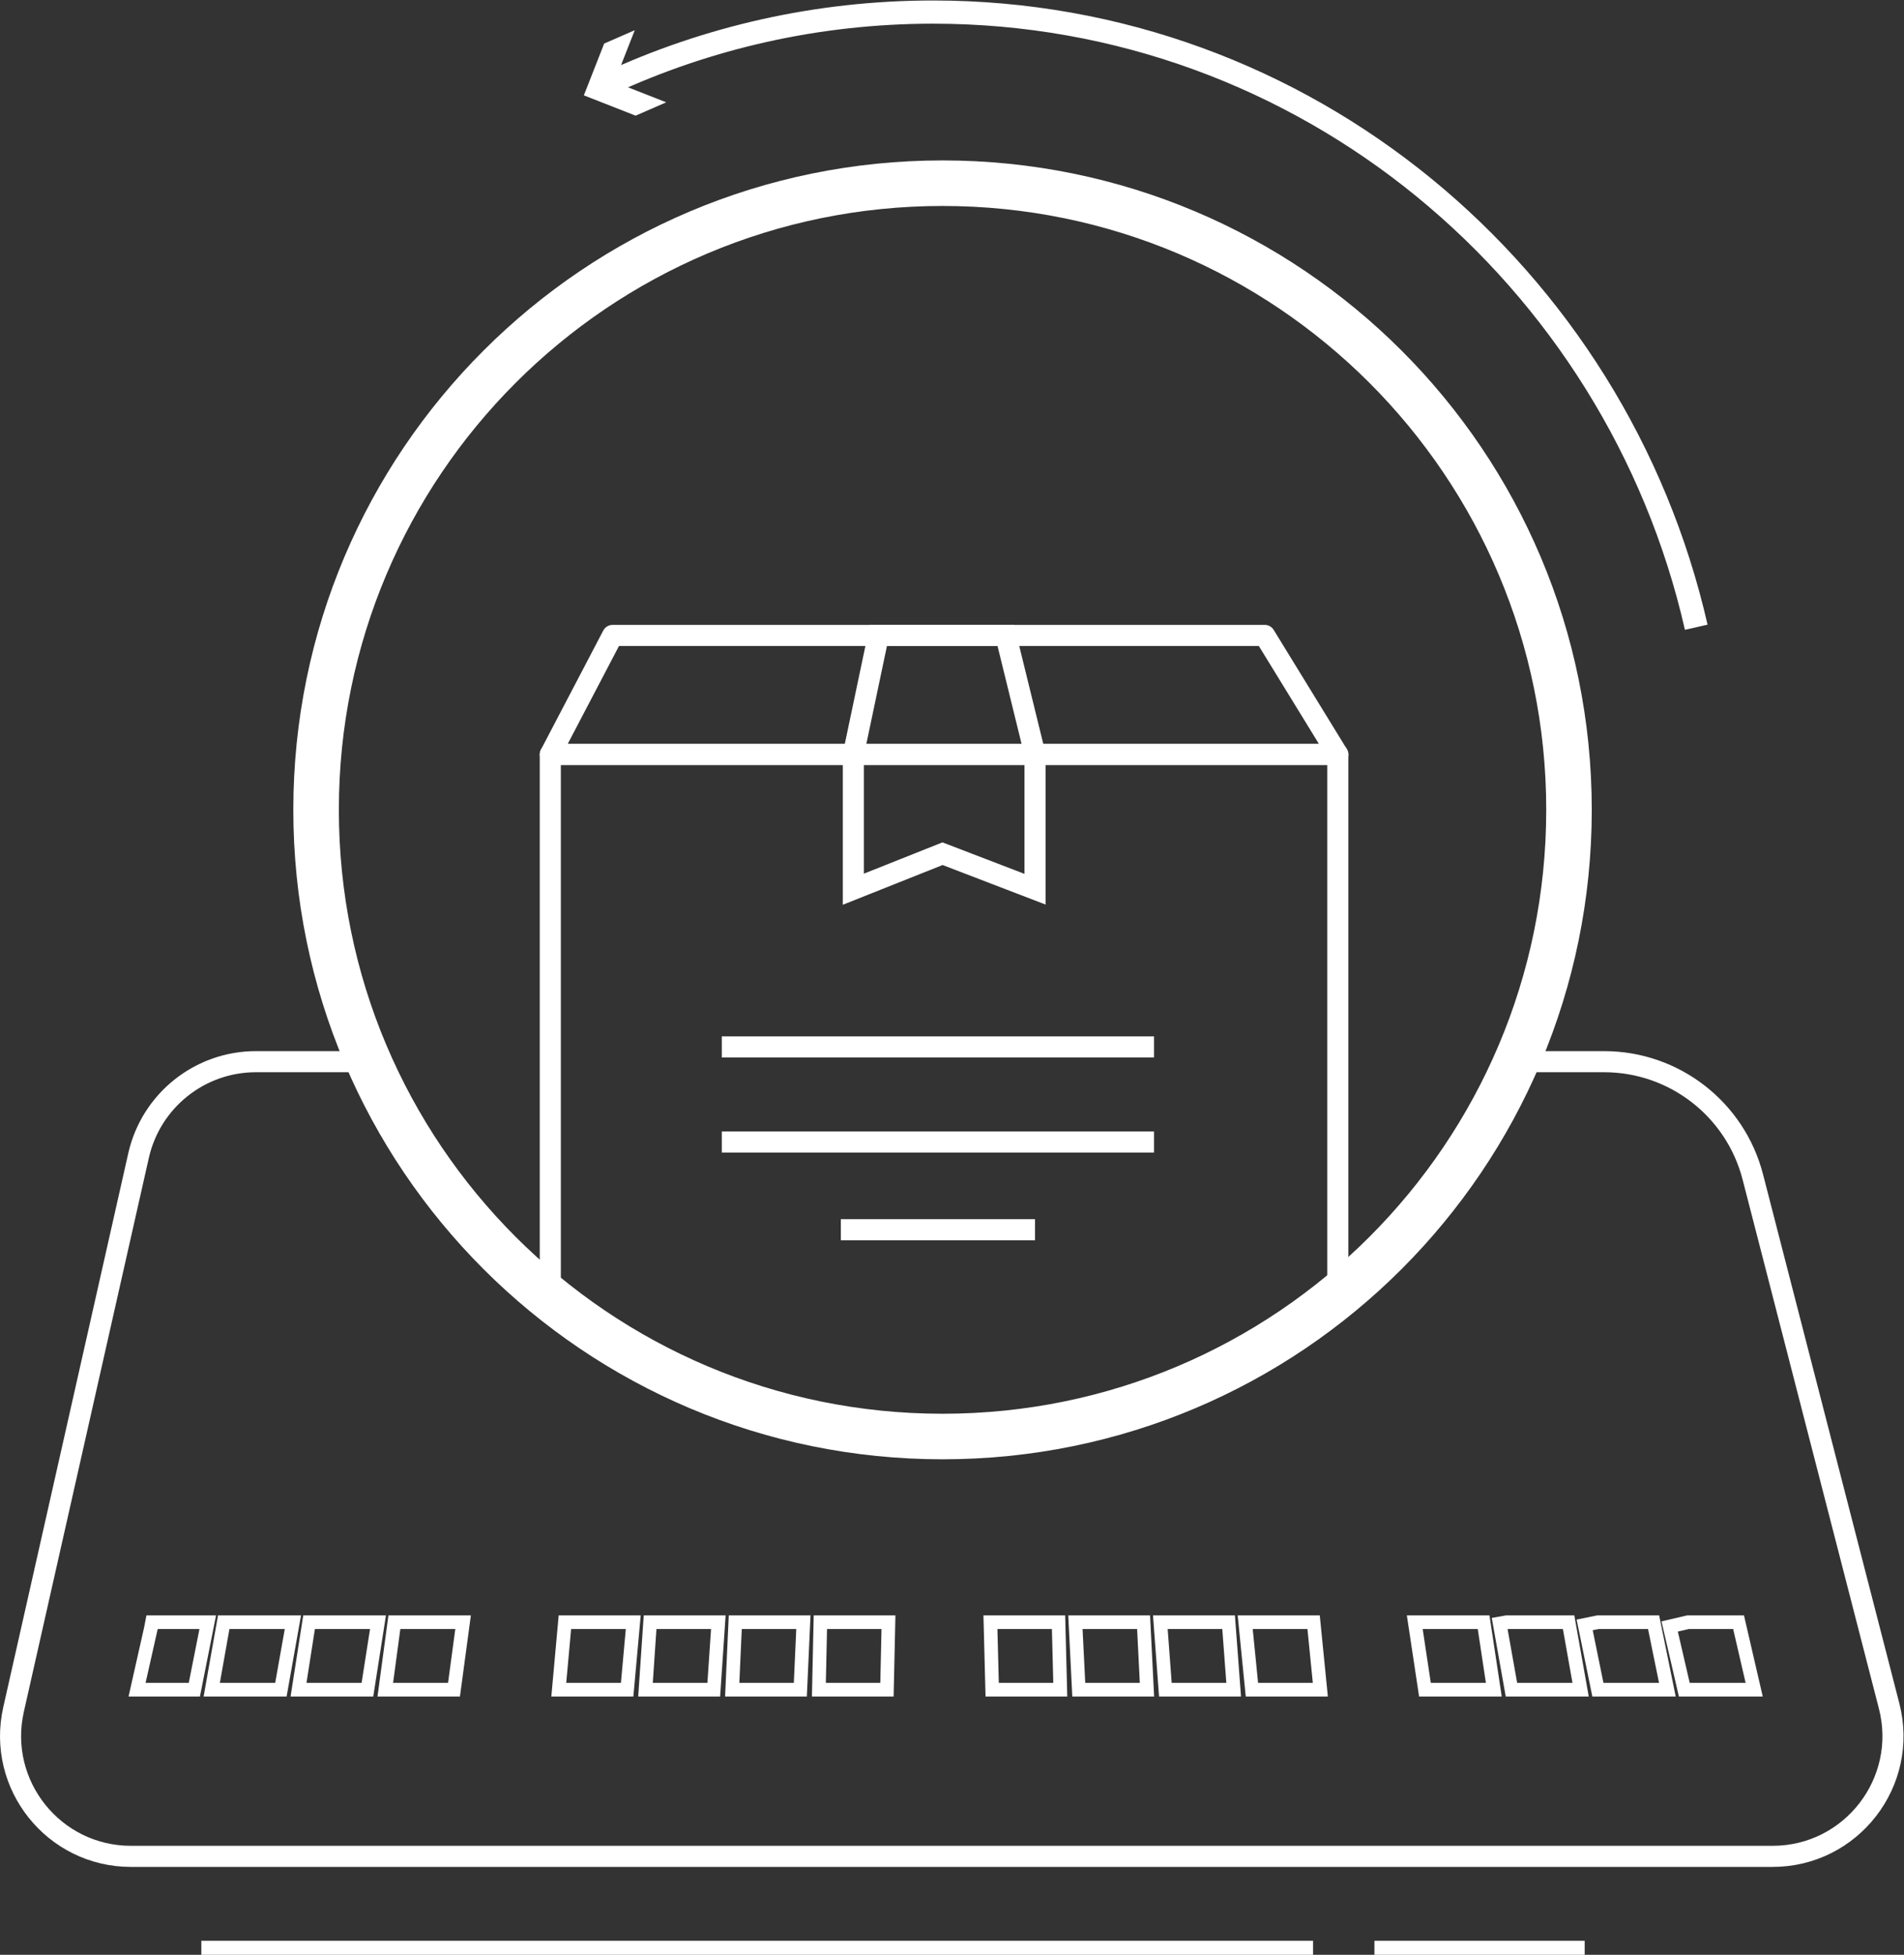
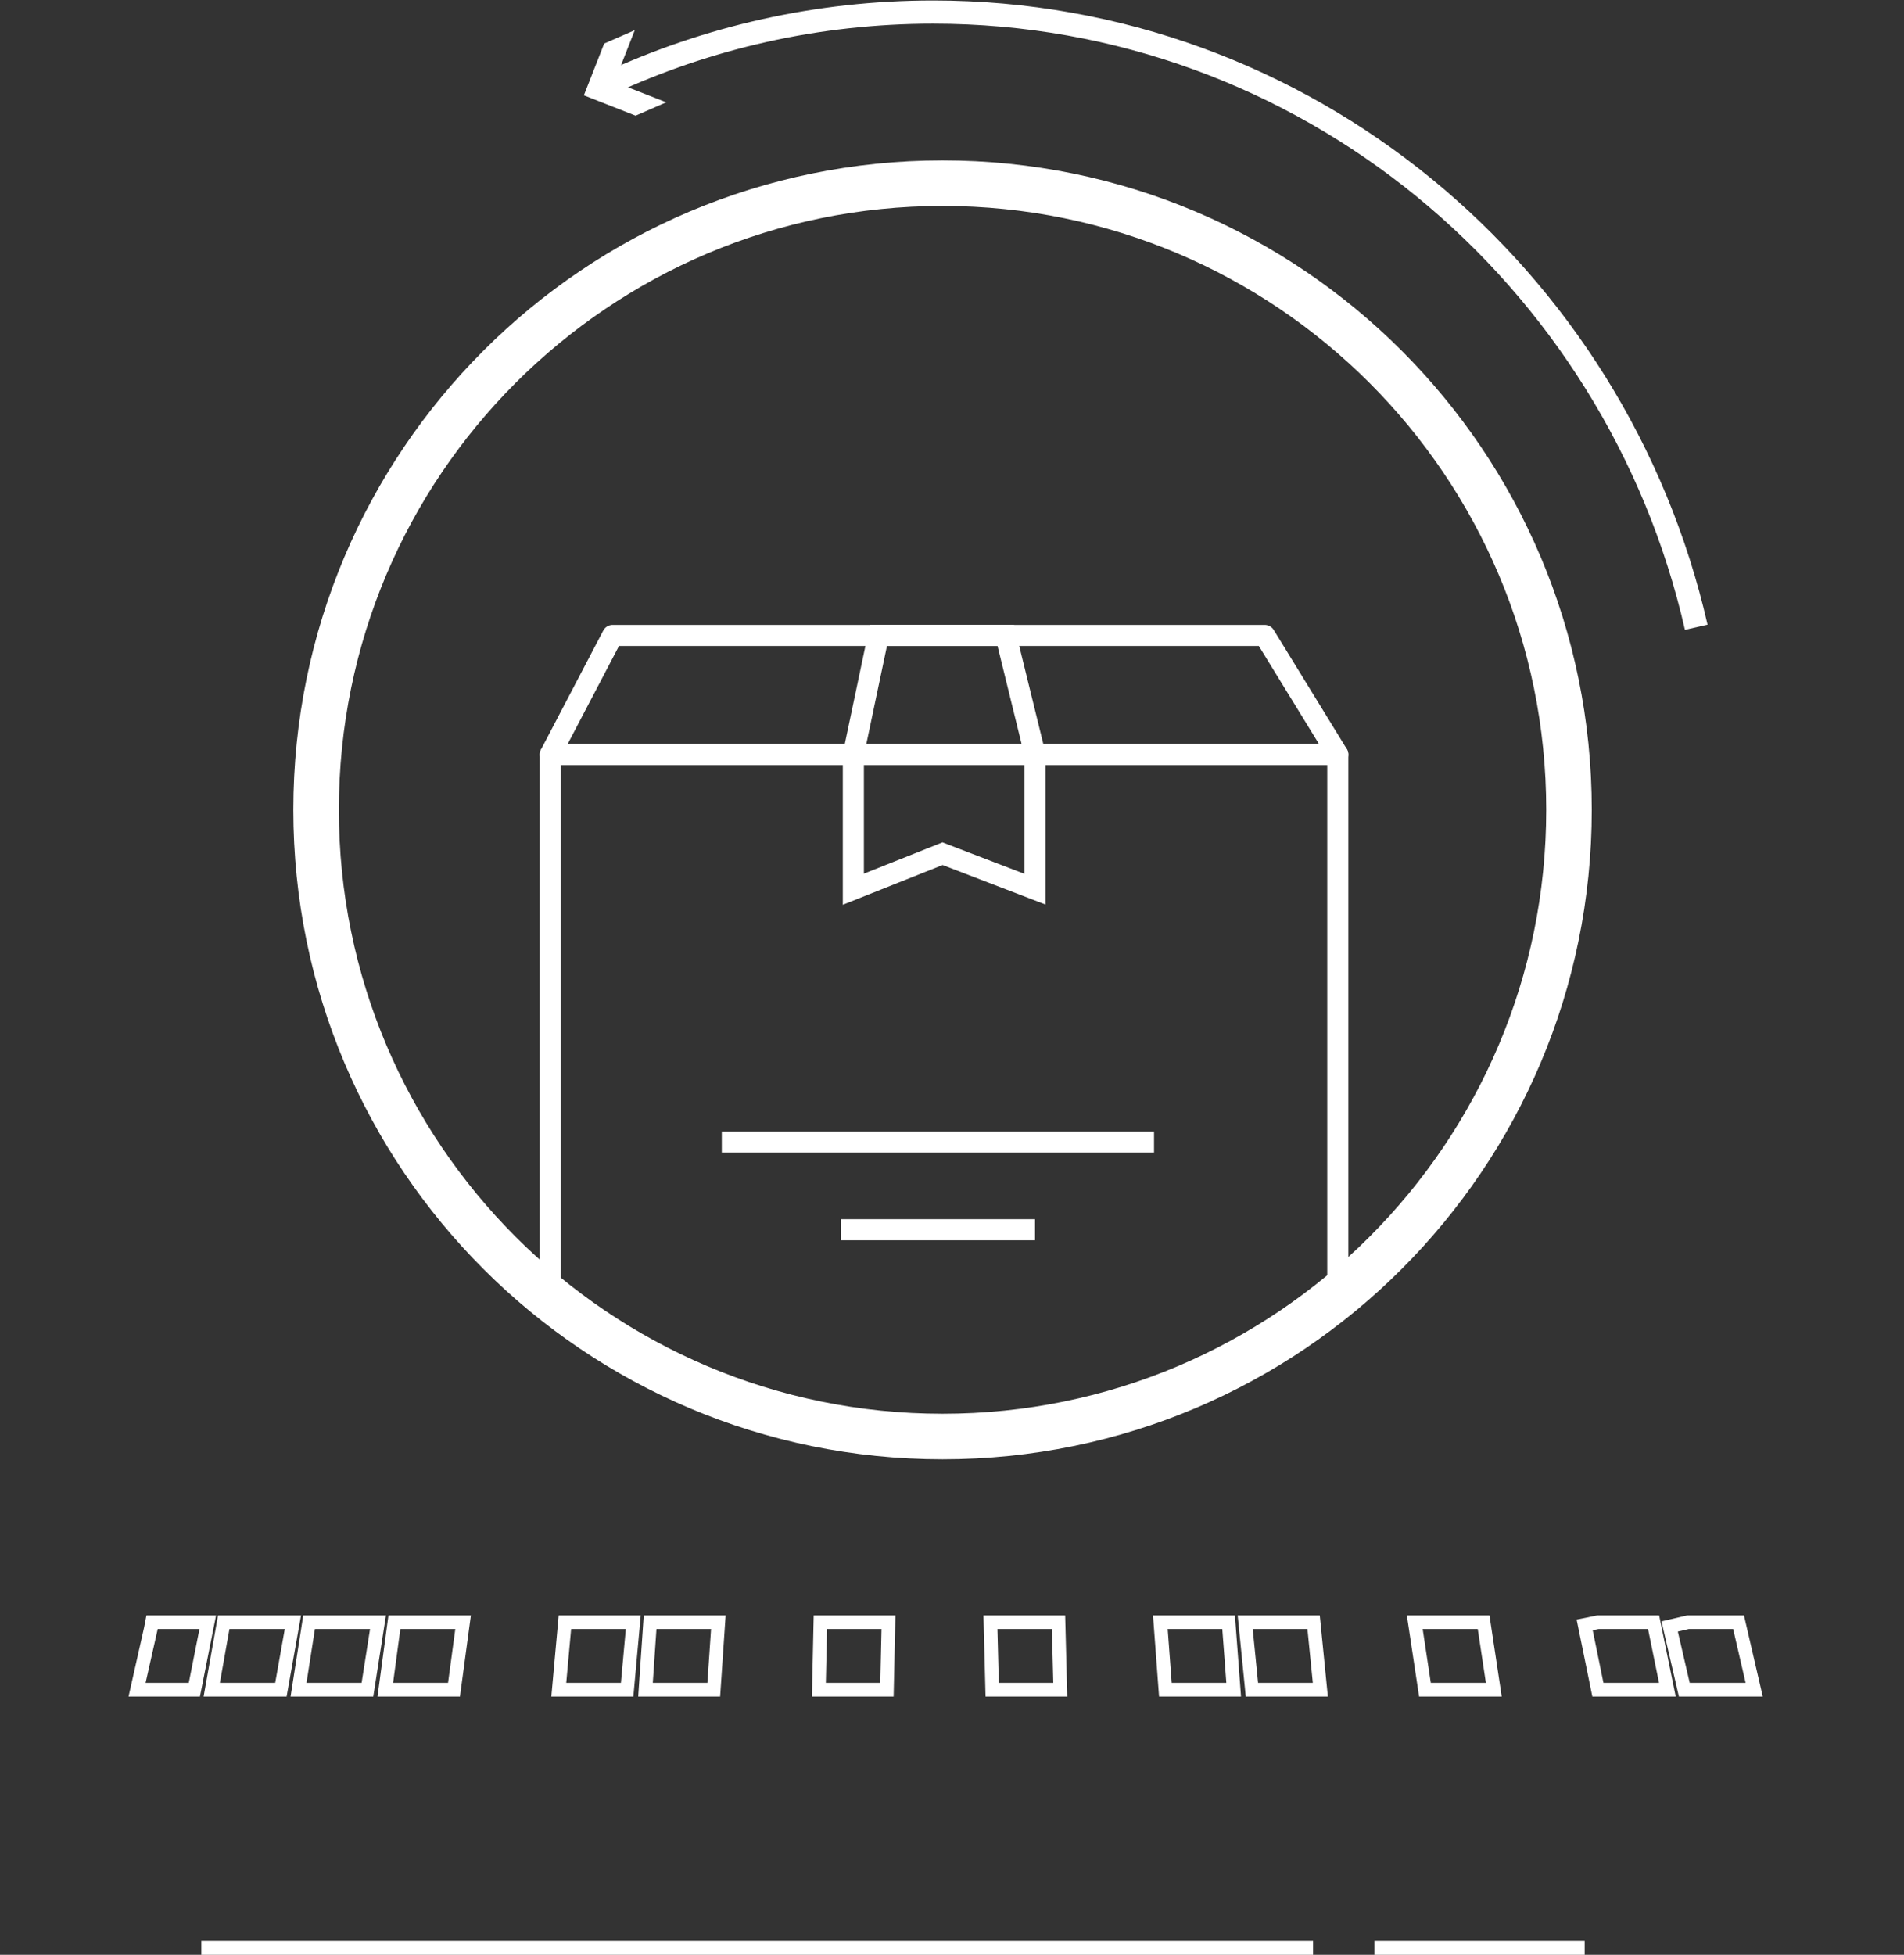
<svg xmlns="http://www.w3.org/2000/svg" viewBox="0 0 104.954 107.715" height="107.715" width="104.954" xml:space="preserve" id="svg2" version="1.1">
  <rect x="0" y="0" width="104.954" height="107.715" fill="#333333" stroke="none" />
  <defs id="defs6">
    <clipPath id="clipPath18" clipPathUnits="userSpaceOnUse">
      <path id="path16" d="M 0,80.786 H 78.716 V 0 H 0 Z" />
    </clipPath>
  </defs>
  <g transform="matrix(1.333,0,0,-1.333,0,107.715)" id="g10">
    <g id="g12">
      <g clip-path="url(#clipPath18)" id="g14">
        <g transform="translate(15.25,36.92)" id="g20">
-           <path id="path22" style="fill:none;stroke:#ffffff;stroke-width:0.872;stroke-linecap:butt;stroke-linejoin:miter;stroke-miterlimit:10;stroke-dasharray:none;stroke-opacity:1" d="M 0,0 H -4.665 C -6.991,0 -9.007,-1.611 -9.52,-3.881 l -5.169,-22.896 c -0.704,-3.113 1.664,-6.073 4.854,-6.073 h 67.886 c 3.253,0 5.632,3.07 4.818,6.22 L 57.234,-4.767 C 56.511,-1.961 53.98,0 51.083,0 h -3.63" />
-         </g>
+           </g>
        <g transform="translate(19.15,13.75)" id="g24">
          <path id="path26" style="fill:none;stroke:#ffffff;stroke-width:0.563;stroke-linecap:butt;stroke-linejoin:miter;stroke-miterlimit:10;stroke-dasharray:none;stroke-opacity:1" d="m 0,0 h -2.841 l -0.376,-2.79 h 2.841 z" />
        </g>
        <g transform="translate(29.705,13.75)" id="g28">
          <path id="path30" style="fill:none;stroke:#ffffff;stroke-width:0.563;stroke-linecap:butt;stroke-linejoin:miter;stroke-miterlimit:10;stroke-dasharray:none;stroke-opacity:1" d="m 0,0 h -2.822 l -0.19,-2.79 h 2.823 z" />
        </g>
        <g transform="translate(33.222,13.75)" id="g32">
-           <path id="path34" style="fill:none;stroke:#ffffff;stroke-width:0.563;stroke-linecap:butt;stroke-linejoin:miter;stroke-miterlimit:10;stroke-dasharray:none;stroke-opacity:1" d="m 0,0 h -2.817 l -0.126,-2.79 h 2.817 z" />
-         </g>
+           </g>
        <g transform="translate(26.187,13.75)" id="g36">
          <path id="path38" style="fill:none;stroke:#ffffff;stroke-width:0.563;stroke-linecap:butt;stroke-linejoin:miter;stroke-miterlimit:10;stroke-dasharray:none;stroke-opacity:1" d="M 0,0 H -2.827 L -3.08,-2.79 h 2.827 z" />
        </g>
        <g transform="translate(8.591,13.75)" id="g40">
          <path id="path42" style="fill:none;stroke:#ffffff;stroke-width:0.563;stroke-linecap:butt;stroke-linejoin:miter;stroke-miterlimit:10;stroke-dasharray:none;stroke-opacity:1" d="M 0,0 H -2.303 L -2.354,-0.265 -2.923,-2.79 h 2.369 z" />
        </g>
        <g transform="translate(12.112,13.75)" id="g44">
          <path id="path46" style="fill:none;stroke:#ffffff;stroke-width:0.563;stroke-linecap:butt;stroke-linejoin:miter;stroke-miterlimit:10;stroke-dasharray:none;stroke-opacity:1" d="m 0,0 h -2.86 l -0.496,-2.79 h 2.86 z" />
        </g>
        <g transform="translate(15.631,13.75)" id="g48">
          <path id="path50" style="fill:none;stroke:#ffffff;stroke-width:0.563;stroke-linecap:butt;stroke-linejoin:miter;stroke-miterlimit:10;stroke-dasharray:none;stroke-opacity:1" d="m 0,0 h -2.85 l -0.436,-2.79 h 2.849 z" />
        </g>
        <g transform="translate(36.74,13.75)" id="g52">
          <path id="path54" style="fill:none;stroke:#ffffff;stroke-width:0.563;stroke-linecap:butt;stroke-linejoin:miter;stroke-miterlimit:10;stroke-dasharray:none;stroke-opacity:1" d="m 0,0 h -2.816 l -0.061,-2.79 h 2.815 z" />
        </g>
        <g transform="translate(64.866,13.75)" id="g56">
-           <path id="path58" style="fill:none;stroke:#ffffff;stroke-width:0.563;stroke-linecap:butt;stroke-linejoin:miter;stroke-miterlimit:10;stroke-dasharray:none;stroke-opacity:1" d="m 0,0 h -2.564 l -0.287,-0.051 0.487,-2.739 h 2.86 z" />
-         </g>
+           </g>
        <g transform="translate(68.38,13.75)" id="g60">
          <path id="path62" style="fill:none;stroke:#ffffff;stroke-width:0.563;stroke-linecap:butt;stroke-linejoin:miter;stroke-miterlimit:10;stroke-dasharray:none;stroke-opacity:1" d="M 0,0 H -2.3 L -2.85,-0.112 -2.303,-2.79 H 0.57 Z" />
        </g>
        <g transform="translate(61.351,13.75)" id="g64">
          <path id="path66" style="fill:none;stroke:#ffffff;stroke-width:0.563;stroke-linecap:butt;stroke-linejoin:miter;stroke-miterlimit:10;stroke-dasharray:none;stroke-opacity:1" d="m 0,0 h -2.847 l 0.421,-2.79 h 2.848 z" />
        </g>
        <g transform="translate(71.894,13.75)" id="g68">
          <path id="path70" style="fill:none;stroke:#ffffff;stroke-width:0.563;stroke-linecap:butt;stroke-linejoin:miter;stroke-miterlimit:10;stroke-dasharray:none;stroke-opacity:1" d="m 0,0 h -2.089 l -0.76,-0.177 0.605,-2.613 h 2.89 z" />
        </g>
        <g transform="translate(43.773,13.75)" id="g72">
          <path id="path74" style="fill:none;stroke:#ffffff;stroke-width:0.563;stroke-linecap:butt;stroke-linejoin:miter;stroke-miterlimit:10;stroke-dasharray:none;stroke-opacity:1" d="m 0,0 h -2.816 l 0.072,-2.79 h 2.816 z" />
        </g>
        <g transform="translate(47.29,13.75)" id="g76">
-           <path id="path78" style="fill:none;stroke:#ffffff;stroke-width:0.563;stroke-linecap:butt;stroke-linejoin:miter;stroke-miterlimit:10;stroke-dasharray:none;stroke-opacity:1" d="M 0,0 H -2.819 L -2.68,-2.79 H 0.14 Z" />
-         </g>
+           </g>
        <g transform="translate(54.321,13.75)" id="g80">
          <path id="path82" style="fill:none;stroke:#ffffff;stroke-width:0.563;stroke-linecap:butt;stroke-linejoin:miter;stroke-miterlimit:10;stroke-dasharray:none;stroke-opacity:1" d="m 0,0 h -2.829 l 0.278,-2.79 h 2.829 z" />
        </g>
        <g transform="translate(50.806,13.75)" id="g84">
          <path id="path86" style="fill:none;stroke:#ffffff;stroke-width:0.563;stroke-linecap:butt;stroke-linejoin:miter;stroke-miterlimit:10;stroke-dasharray:none;stroke-opacity:1" d="m 0,0 h -2.823 l 0.208,-2.79 h 2.824 z" />
        </g>
        <g transform="translate(8.326,0.291)" id="g88">
          <path id="path90" style="fill:none;stroke:#ffffff;stroke-width:0.581;stroke-linecap:butt;stroke-linejoin:miter;stroke-miterlimit:10;stroke-dasharray:none;stroke-opacity:1" d="M 0,0 H 45.973" />
        </g>
        <g transform="translate(56.836,0.291)" id="g92">
          <path id="path94" style="fill:none;stroke:#ffffff;stroke-width:0.581;stroke-linecap:butt;stroke-linejoin:miter;stroke-miterlimit:10;stroke-dasharray:none;stroke-opacity:1" d="M 0,0 H 8.694" />
        </g>
        <g transform="translate(64.882,47.33)" id="g96">
          <path id="path98" style="fill:none;stroke:#ffffff;stroke-width:1.883;stroke-linecap:butt;stroke-linejoin:miter;stroke-miterlimit:10;stroke-dasharray:none;stroke-opacity:1" d="m 0,0 c 0,-14.308 -11.598,-25.905 -25.905,-25.905 -14.307,0 -25.906,11.597 -25.906,25.905 0,14.307 11.599,25.904 25.906,25.904 C -11.598,25.904 0,14.307 0,0 Z" />
        </g>
        <g transform="translate(25.129,77.343)" id="g100">
          <path id="path102" style="fill:none;stroke:#ffffff;stroke-width:0.959;stroke-linecap:butt;stroke-linejoin:miter;stroke-miterlimit:10;stroke-dasharray:none;stroke-opacity:1" d="m 0,0 c 4.099,1.903 8.657,2.964 13.459,2.964 15.365,0 28.231,-10.86 31.556,-25.428" />
        </g>
        <g transform="translate(27.55,76.577)" id="g104">
          <path id="path106" style="fill:#ffffff;fill-opacity:1;fill-rule:nonzero;stroke:none" d="m 0,0 -2.142,0.84 0.841,2.141 -1.265,-0.552 -0.84,-2.141 2.14,-0.84 z" />
        </g>
        <g transform="translate(22.756,27.131)" id="g108">
          <path id="path110" style="fill:none;stroke:#ffffff;stroke-width:0.872;stroke-linecap:butt;stroke-linejoin:round;stroke-miterlimit:10;stroke-dasharray:none;stroke-opacity:1" d="M 0,0 V 22.487 H 32.565 V 0.102" />
        </g>
        <g transform="translate(55.321,49.618)" id="g112">
          <path id="path114" style="fill:none;stroke:#ffffff;stroke-width:0.872;stroke-linecap:butt;stroke-linejoin:round;stroke-miterlimit:10;stroke-dasharray:none;stroke-opacity:1" d="M 0,0 -3.022,4.922 H -29.988 L -32.565,0 Z" />
        </g>
        <g transform="translate(36.324,54.54)" id="g116">
          <path id="path118" style="fill:none;stroke:#ffffff;stroke-width:0.872;stroke-linecap:butt;stroke-linejoin:miter;stroke-miterlimit:10;stroke-dasharray:none;stroke-opacity:1" d="m 0,0 -1.036,-4.922 v -5.569 l 3.688,1.468 3.825,-1.468 v 5.569 L 5.268,0 Z" />
        </g>
        <g transform="translate(47.722,37.529)" id="g120">
-           <path id="path122" style="fill:none;stroke:#ffffff;stroke-width:0.872;stroke-linecap:butt;stroke-linejoin:miter;stroke-miterlimit:10;stroke-dasharray:none;stroke-opacity:1" d="M 0,0 H -17.874" />
-         </g>
+           </g>
        <g transform="translate(47.722,33.6)" id="g124">
          <path id="path126" style="fill:none;stroke:#ffffff;stroke-width:0.872;stroke-linecap:butt;stroke-linejoin:miter;stroke-miterlimit:10;stroke-dasharray:none;stroke-opacity:1" d="M 0,0 H -17.874" />
        </g>
        <g transform="translate(42.801,29.973)" id="g128">
          <path id="path130" style="fill:none;stroke:#ffffff;stroke-width:0.872;stroke-linecap:butt;stroke-linejoin:miter;stroke-miterlimit:10;stroke-dasharray:none;stroke-opacity:1" d="M 0,0 H -8.03" />
        </g>
      </g>
    </g>
  </g>
</svg>